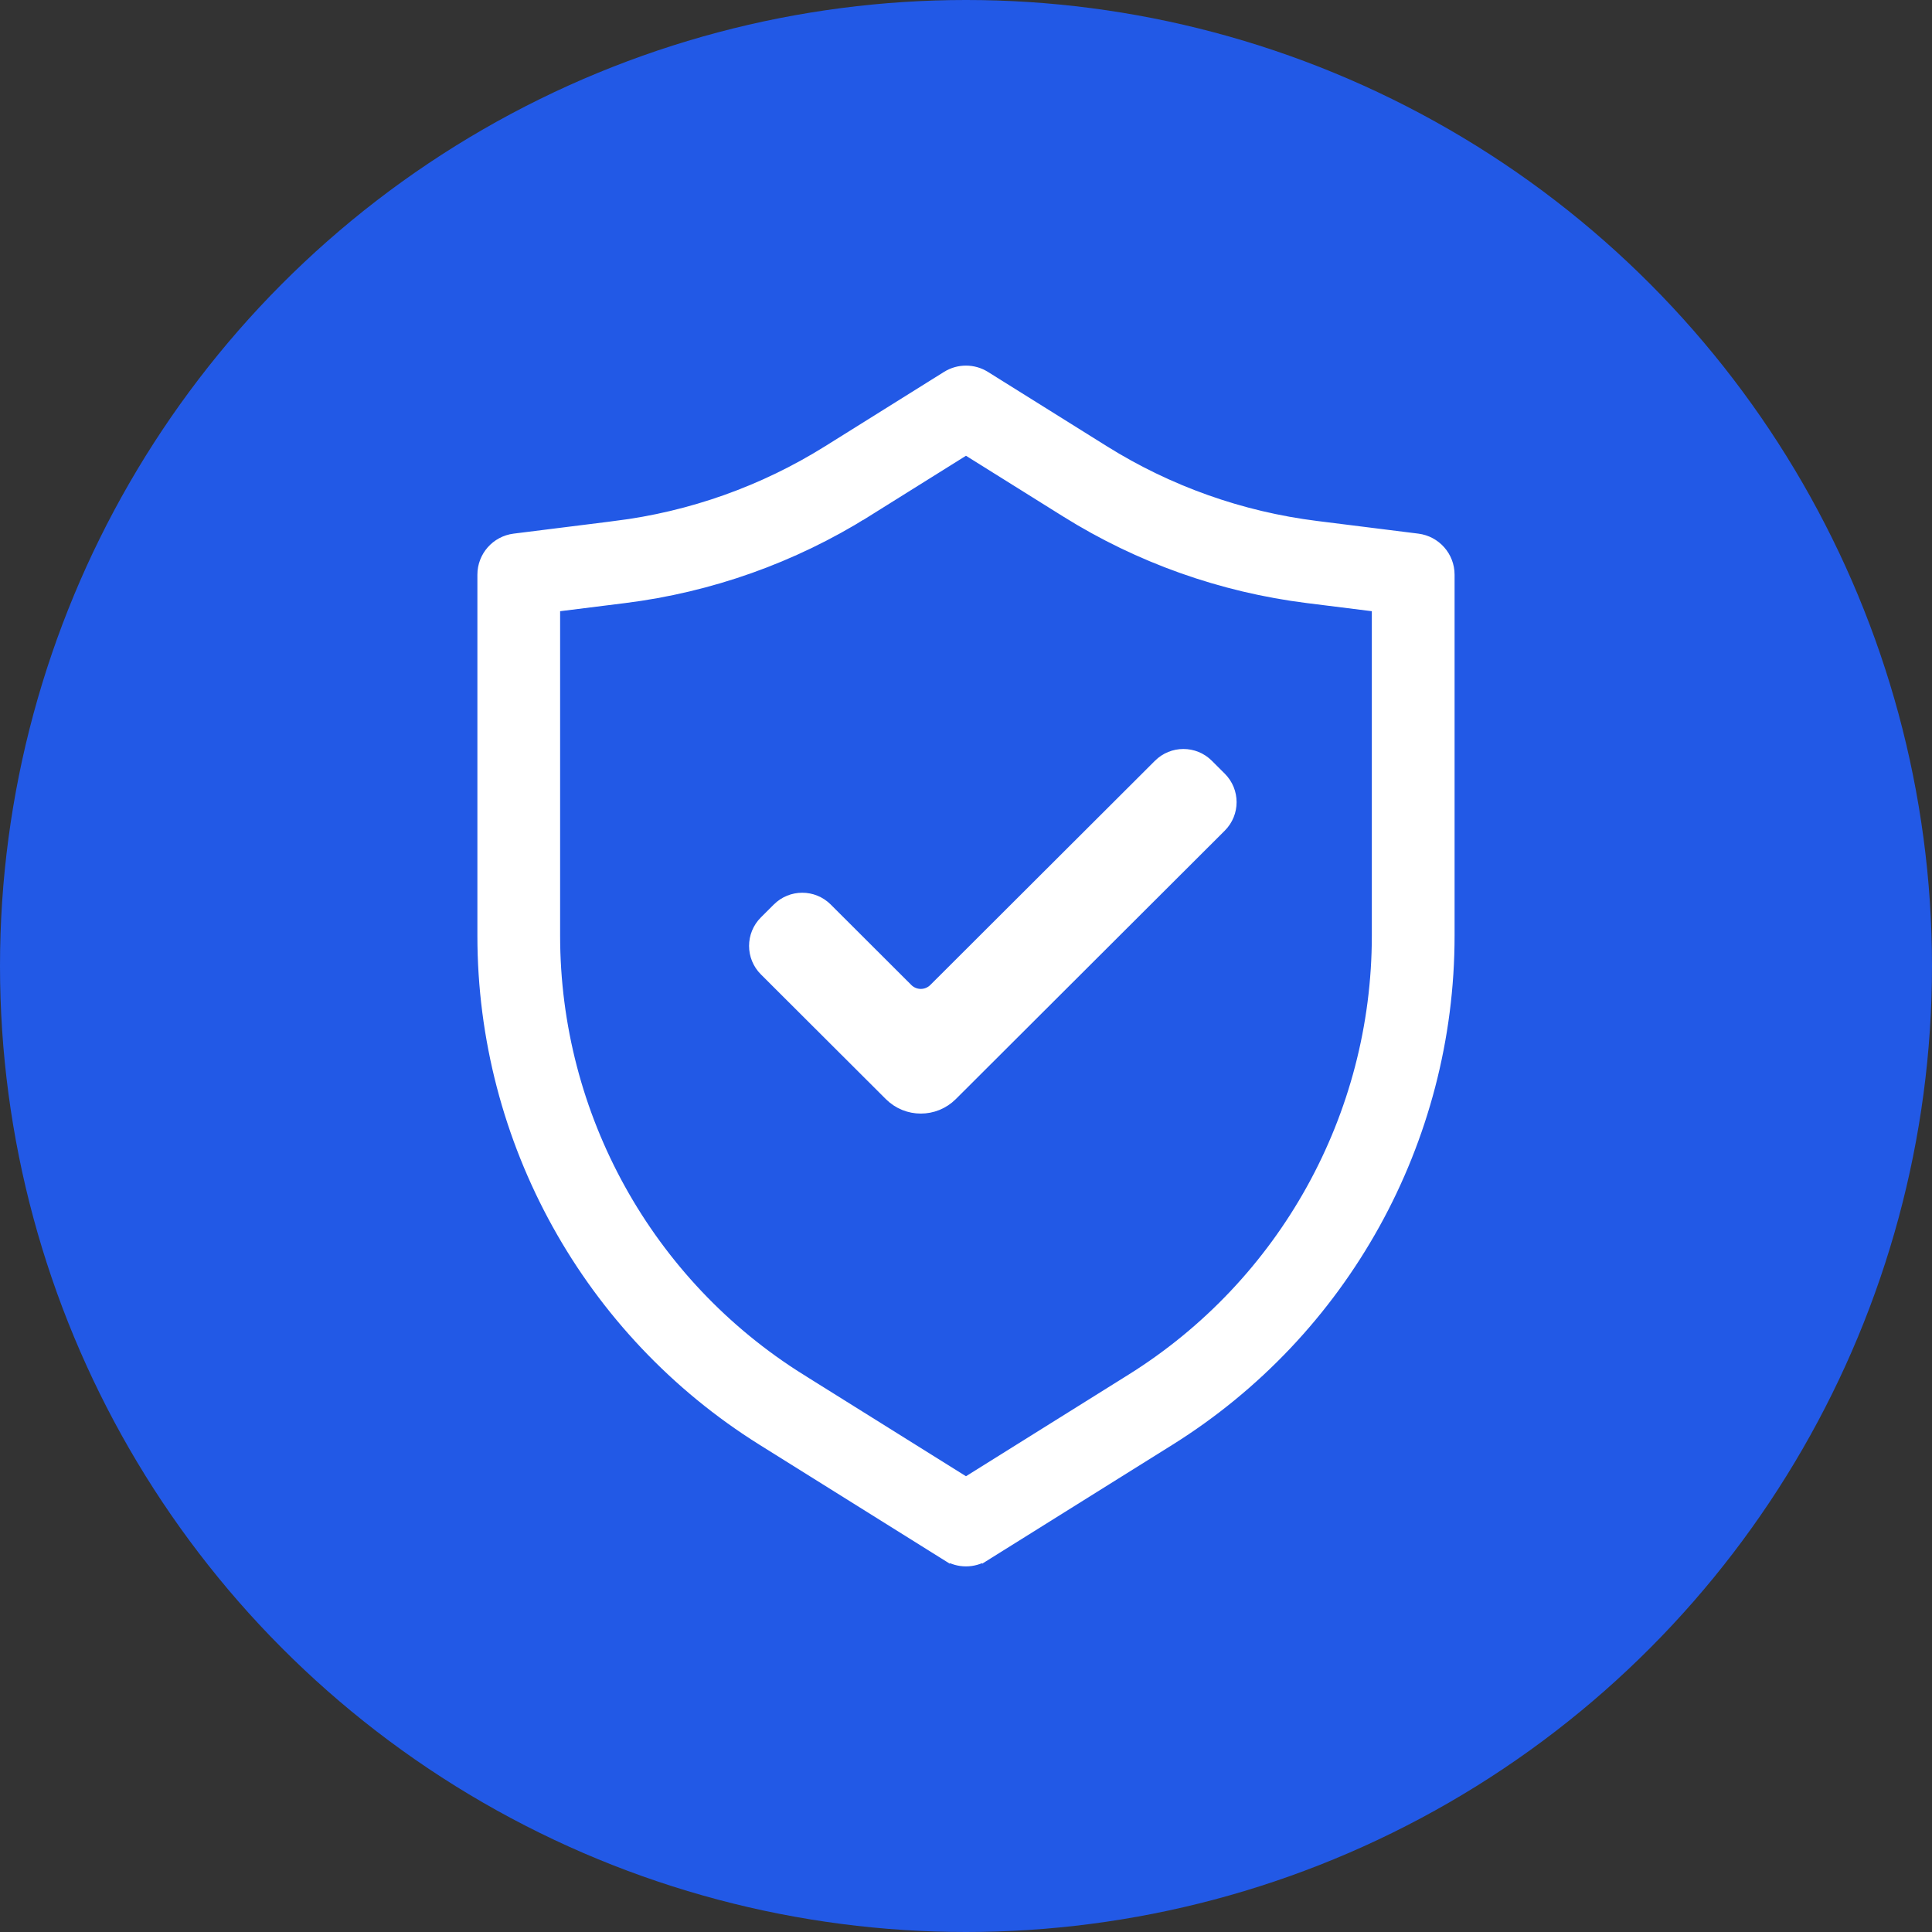
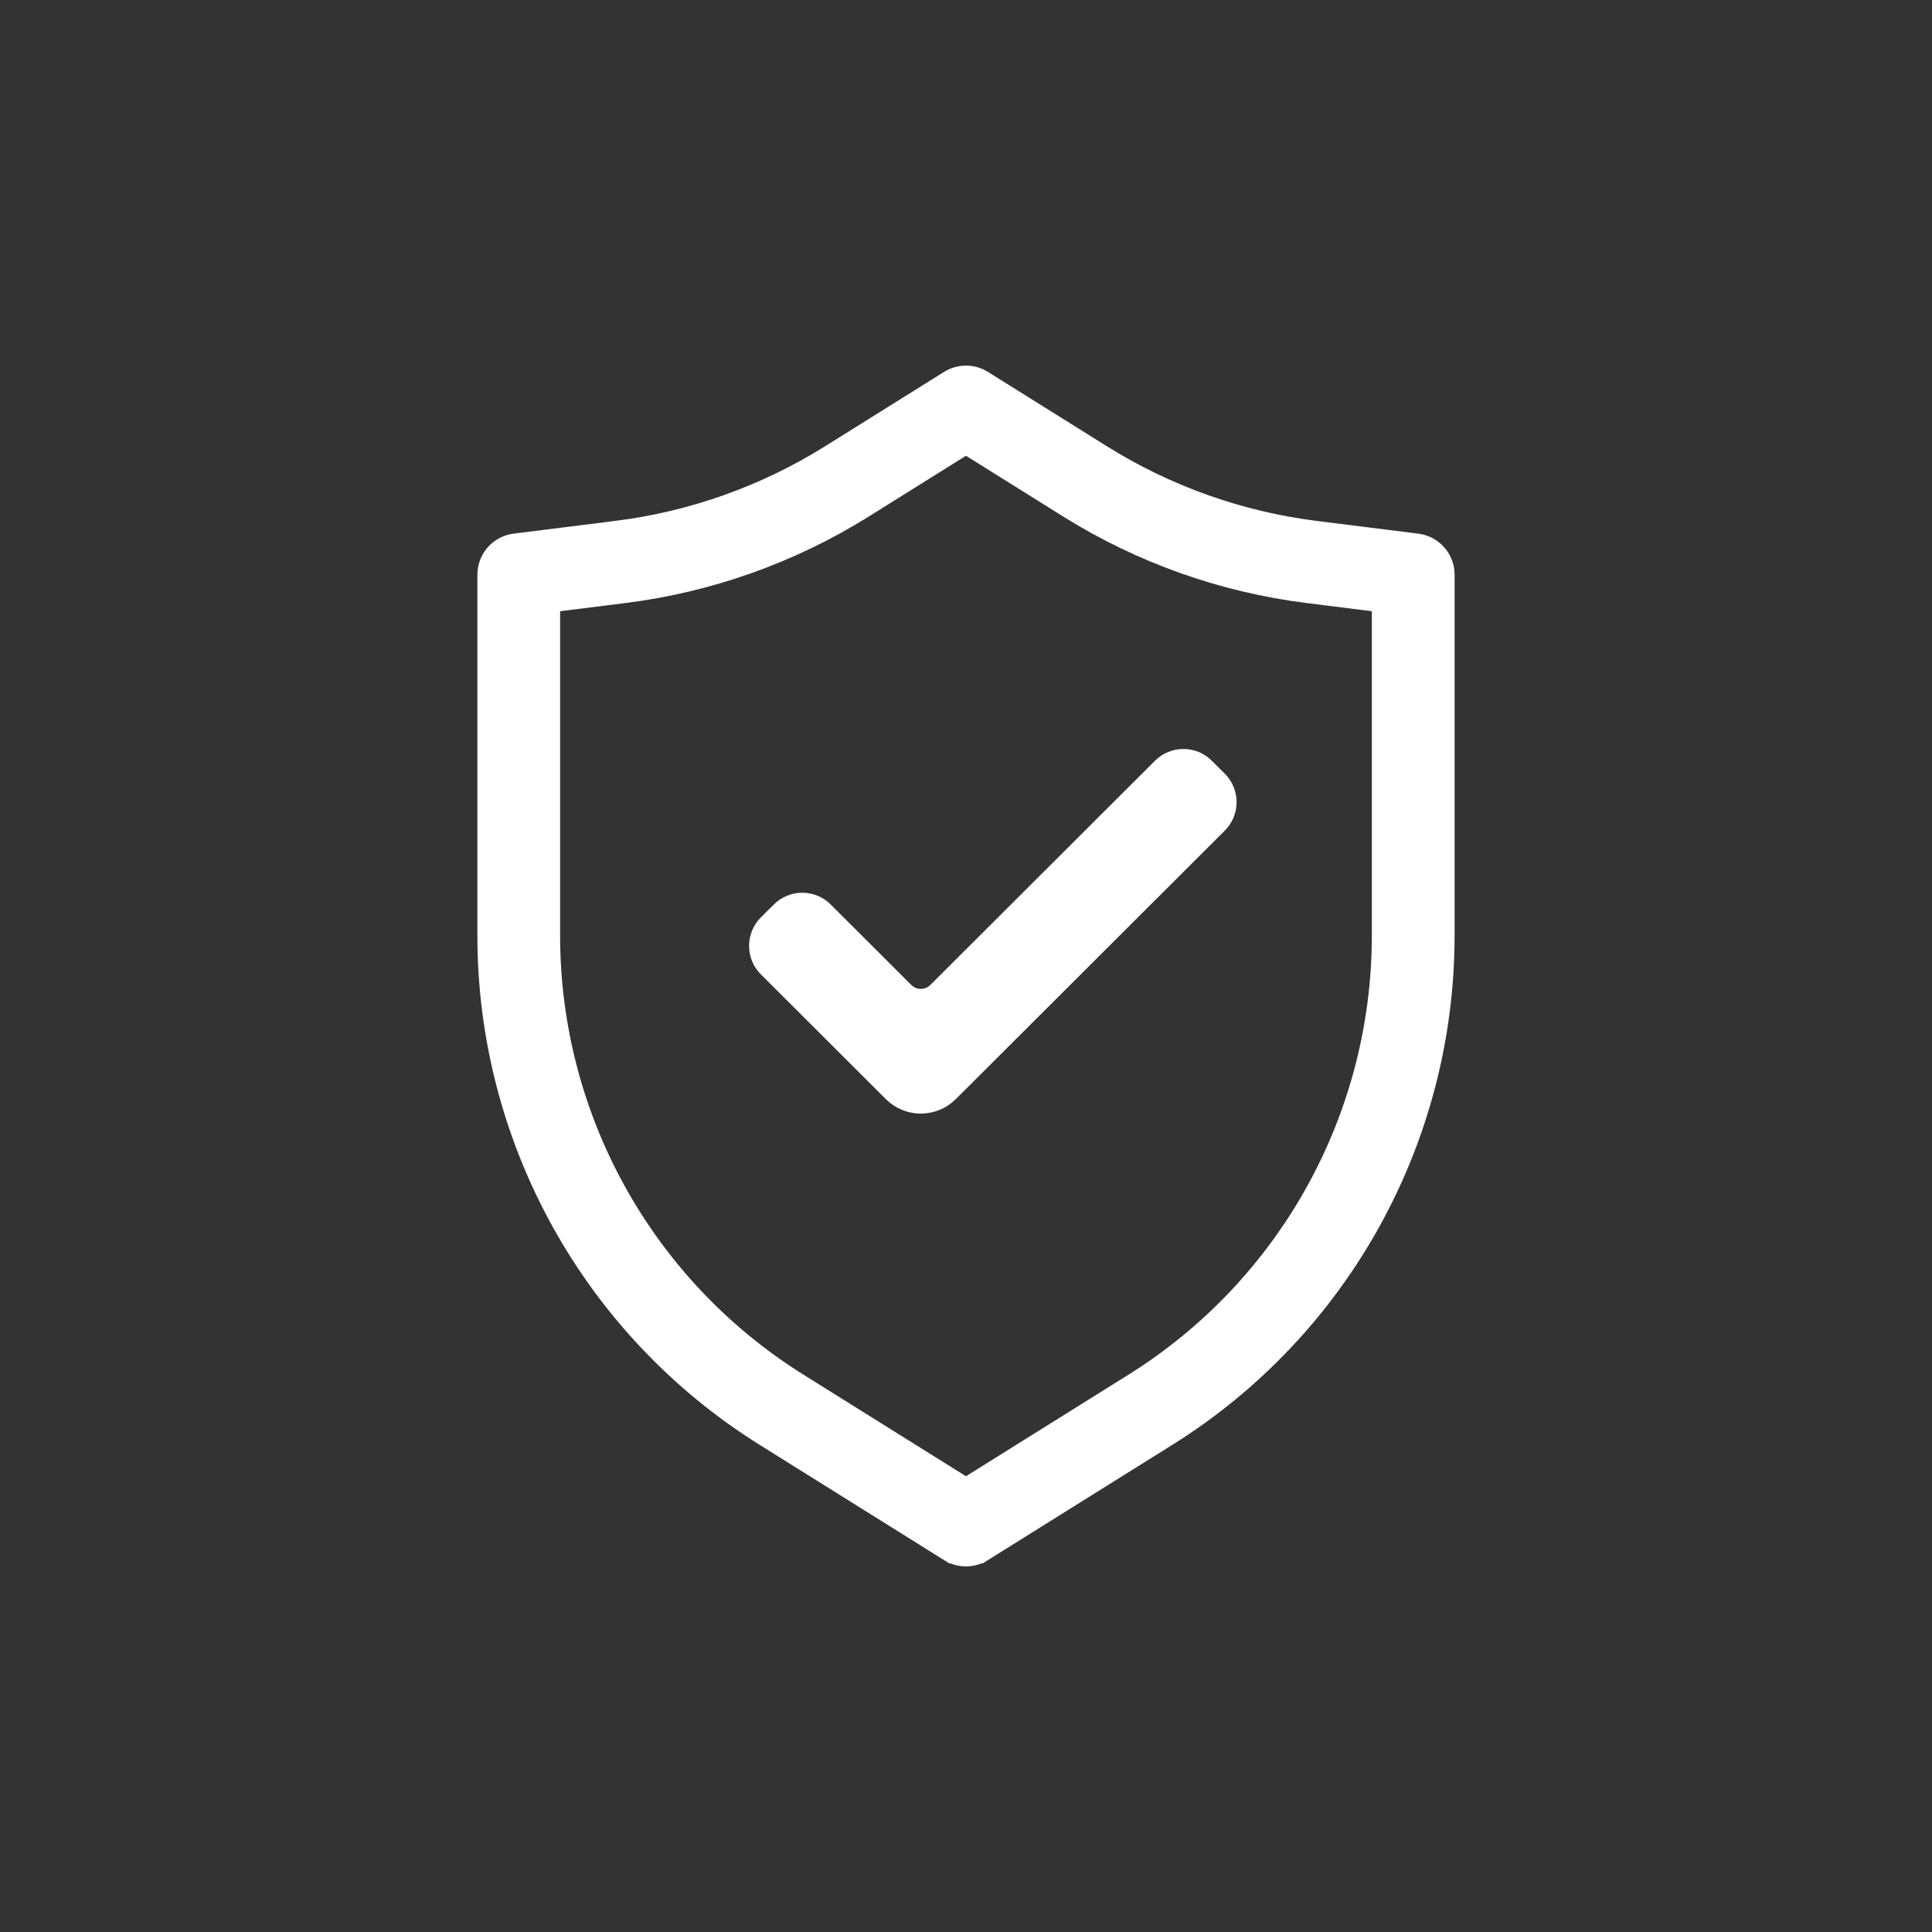
<svg xmlns="http://www.w3.org/2000/svg" width="72" height="72" viewBox="0 0 72 72" fill="none">
  <rect x="0" y="0" width="72" height="72" fill="#333333" stroke="none" />
-   <circle cx="36" cy="36" r="36" fill="#2259E6" />
  <path d="M35.315 57.929L35.447 57.717L35.315 57.929C35.733 58.19 36.265 58.19 36.684 57.929L36.551 57.717L36.684 57.929L43.559 53.632C50.028 49.589 53.958 42.498 53.958 34.87V21.417C53.958 20.765 53.472 20.216 52.826 20.135L49.053 19.663C46.235 19.311 43.528 18.349 41.12 16.844L36.684 14.071C36.684 14.071 36.684 14.071 36.684 14.071C36.265 13.81 35.733 13.81 35.315 14.071C35.315 14.071 35.315 14.071 35.315 14.071L30.879 16.844C28.471 18.349 25.763 19.311 22.945 19.663L22.977 19.911L22.945 19.663L19.172 20.135C18.526 20.216 18.041 20.765 18.041 21.417V34.87C18.041 42.498 21.971 49.589 28.44 53.632L35.315 57.929ZM32.248 19.035L35.999 16.69L39.751 19.035C42.477 20.739 45.542 21.828 48.733 22.227L51.374 22.557V34.87C51.374 41.608 47.903 47.87 42.19 51.441L35.999 55.31L29.809 51.441L29.677 51.653L29.809 51.441C24.095 47.87 20.624 41.608 20.624 34.87V22.557L23.266 22.227C26.456 21.828 29.521 20.739 32.248 19.035L32.115 18.823L32.248 19.035Z" fill="white" stroke="white" stroke-width="0.5" />
  <path d="M35.442 40.785L35.442 40.785L45.467 30.779C45.957 30.29 45.957 29.498 45.467 29.009L44.985 28.528C44.497 28.041 43.707 28.041 43.219 28.528L34.846 36.885C34.553 37.177 34.079 37.177 33.786 36.885L30.781 33.885C30.293 33.398 29.503 33.398 29.015 33.885L28.533 34.366C28.043 34.855 28.043 35.647 28.533 36.136L33.191 40.785C33.812 41.405 34.82 41.405 35.442 40.785Z" fill="white" stroke="white" stroke-width="0.5" />
</svg>